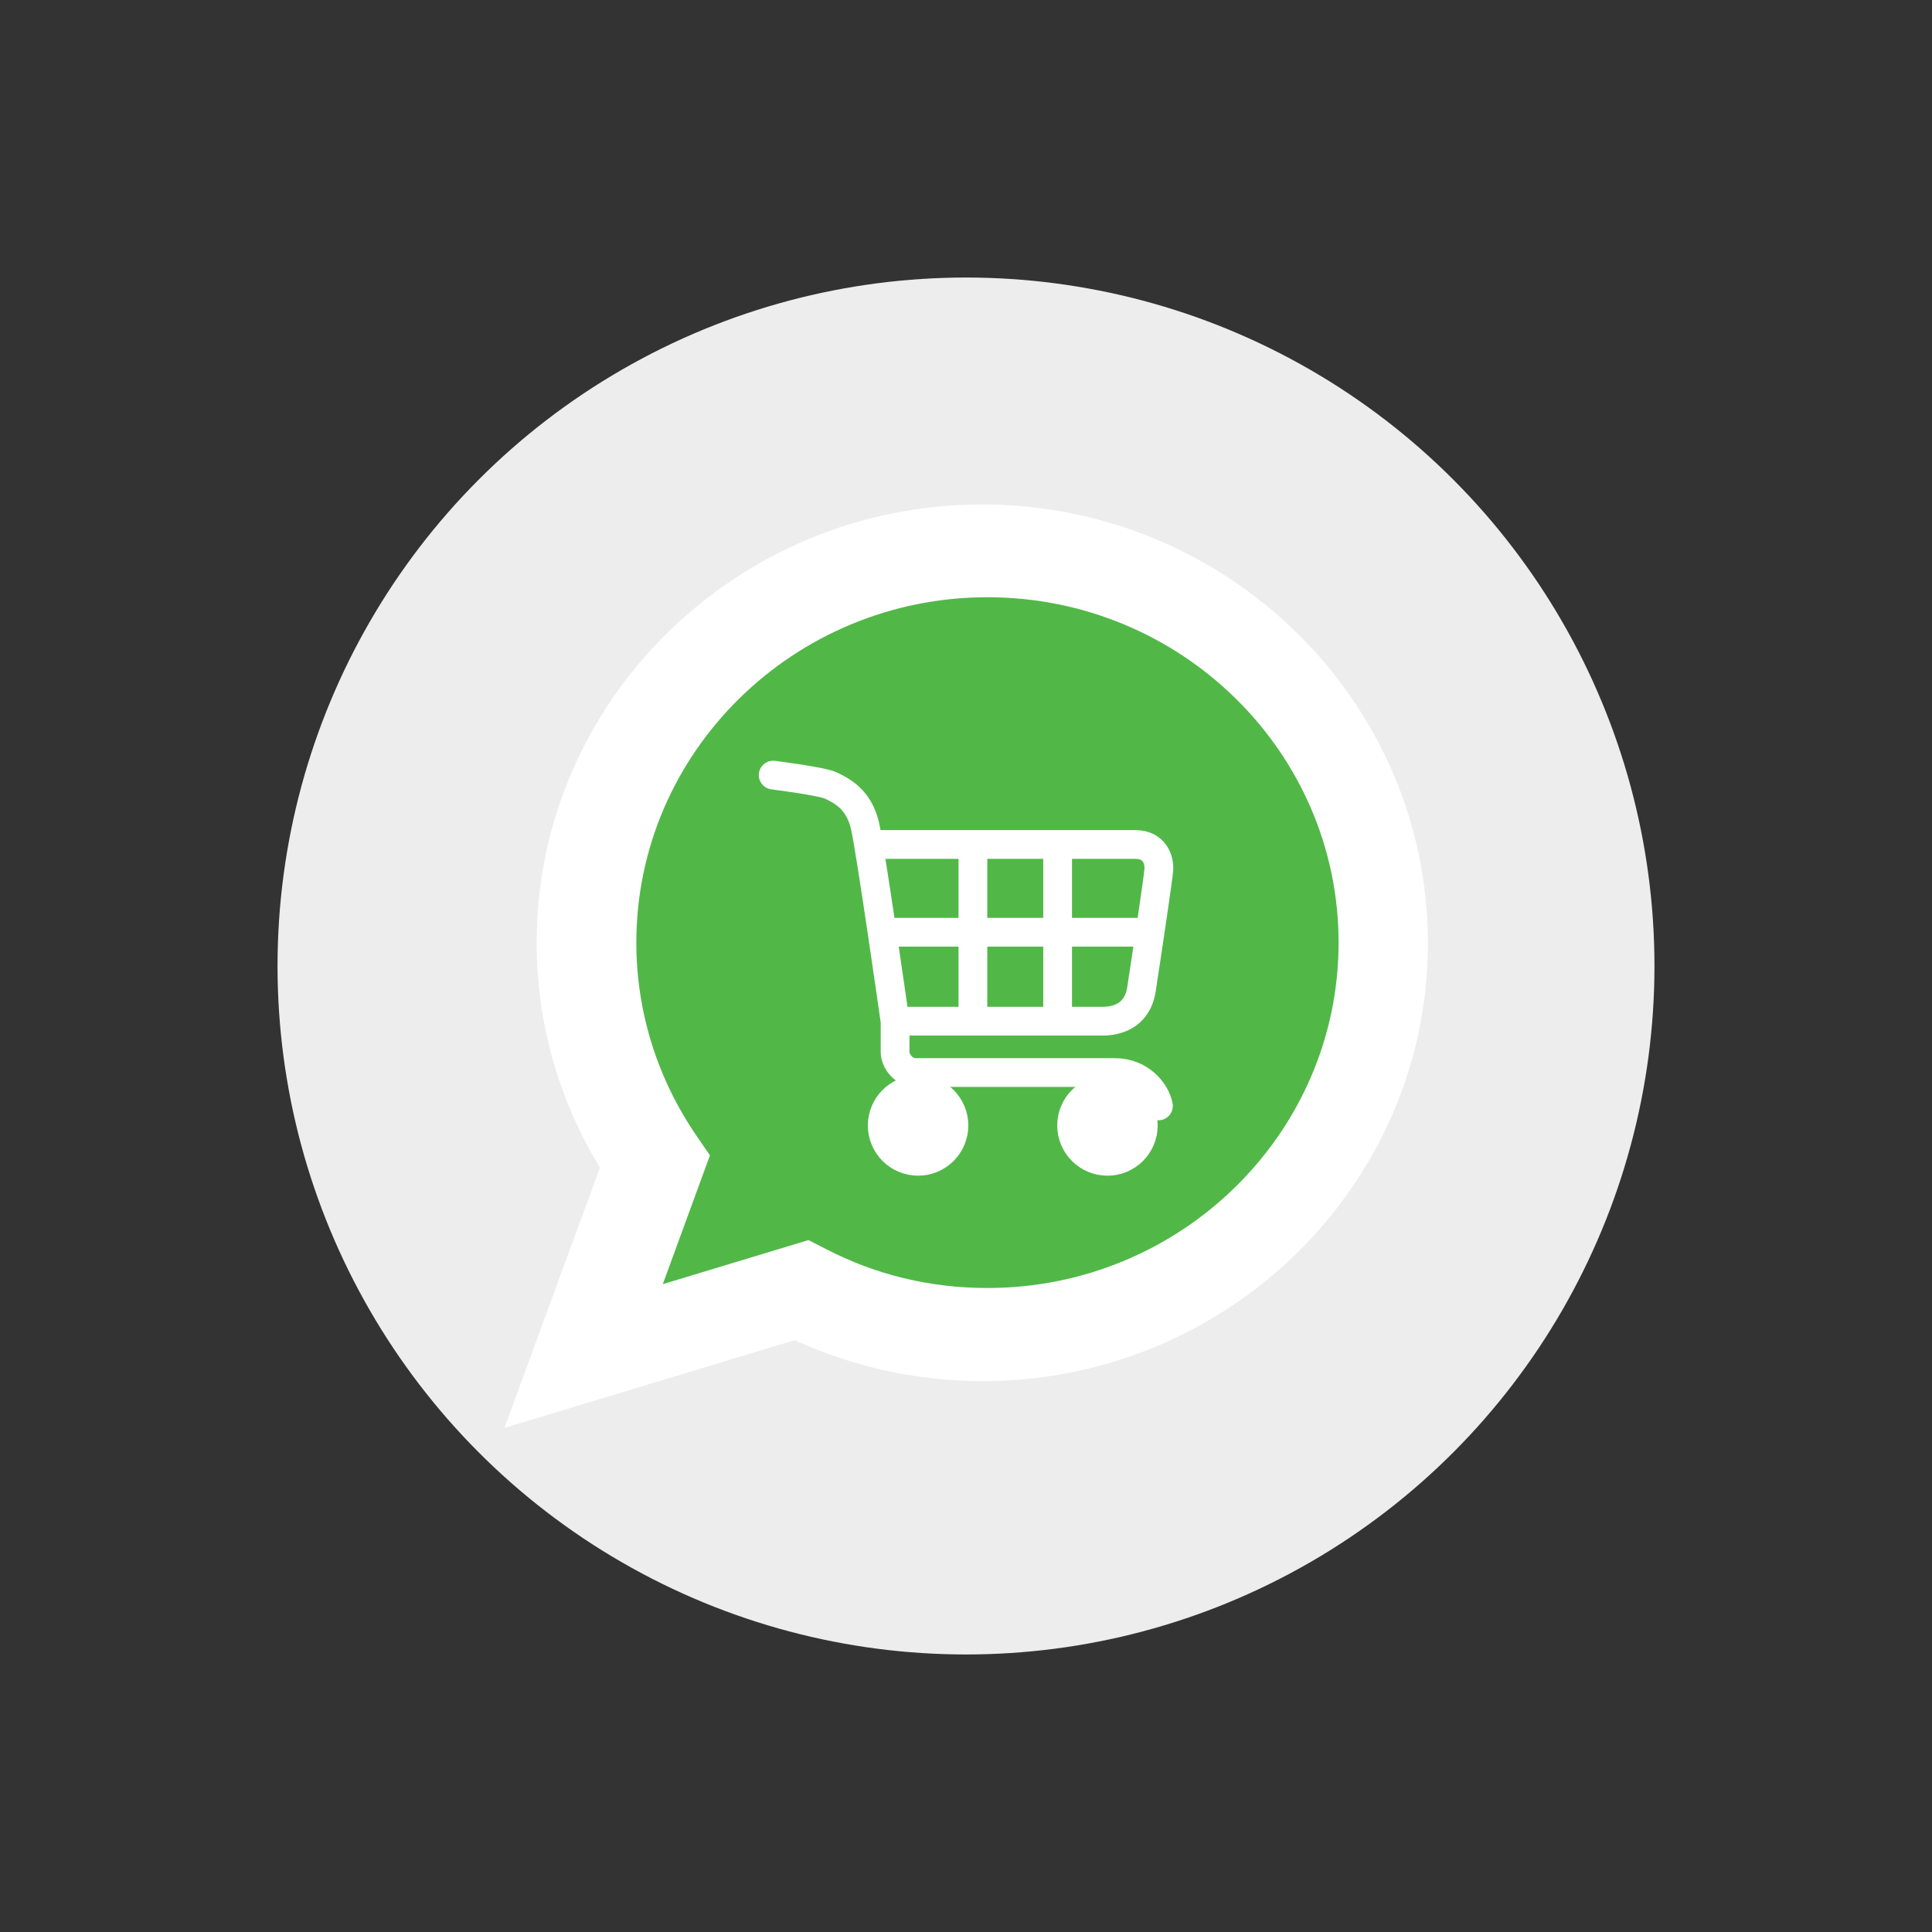
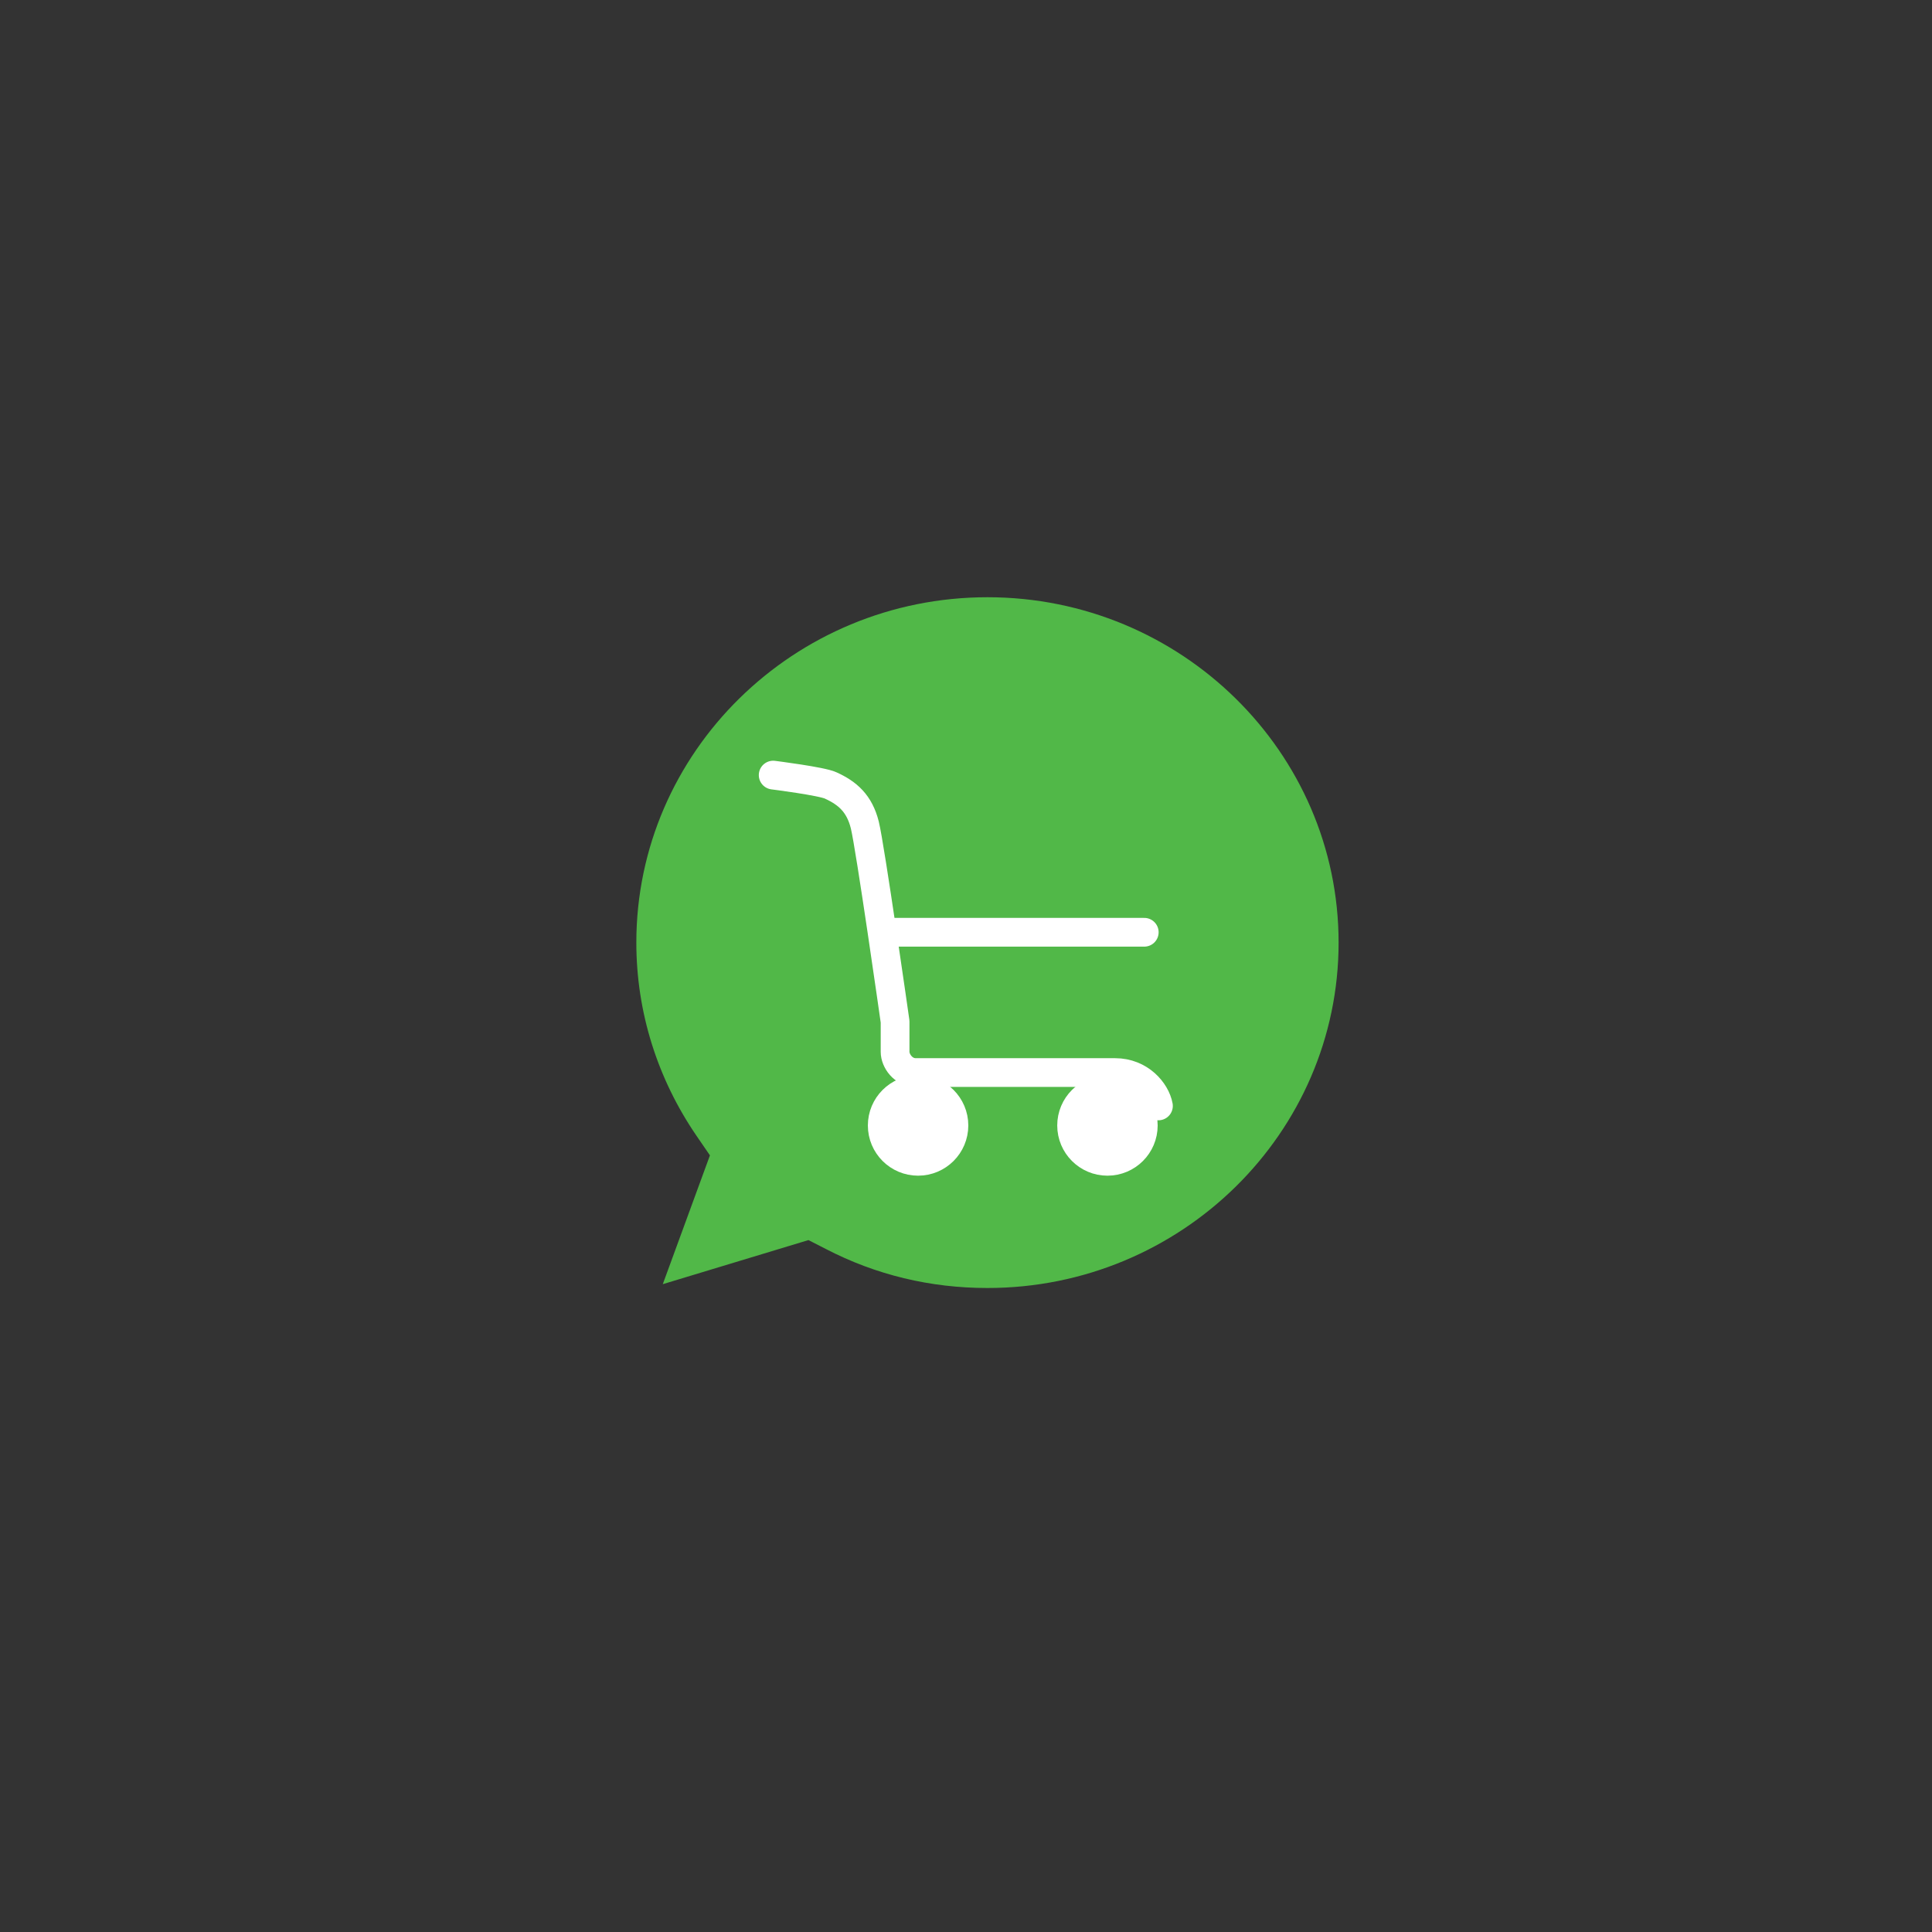
<svg xmlns="http://www.w3.org/2000/svg" version="1.1" x="0px" y="0px" viewBox="0 0 50.4 50.4" style="enable-background:new 0 0 50.4 50.4;" xml:space="preserve">
  <rect x="0" y="0" width="50.4" height="50.4" fill="#333333" stroke="none" />
  <style type="text/css">
	.st0{fill:#EEEDEE;}
	.st1{fill:#FFFFFF;}
	.st2{fill:#51B848;}
	.st3{fill:none;stroke:#FFFFFF;stroke-width:0.75;stroke-linecap:round;stroke-linejoin:round;}
	.st4{fill:#FFFFFF;stroke:#FFFFFF;stroke-miterlimit:10;}
</style>
  <g id="Layer_1">
-     <circle class="st0" cx="25.2" cy="25.2" r="17.96" />
    <g>
      <g>
-         <path class="st1" d="M25.62,13.16C19.22,13.16,14,18.28,14,24.59c0,2.08,0.57,4.1,1.65,5.87l-2.49,6.79l7.57-2.29     c1.53,0.7,3.21,1.07,4.9,1.07c6.41,0,11.62-5.13,11.62-11.43S32.03,13.16,25.62,13.16z" />
-       </g>
+         </g>
      <path class="st2" d="M25.76,33.6c-1.49,0-2.91-0.34-4.22-1.02l-0.45-0.23l-3.8,1.15l1.23-3.36l-0.35-0.51    c-1.02-1.49-1.57-3.23-1.57-5.04c0-4.97,4.11-9.01,9.16-9.01s9.16,4.04,9.16,9.01S30.81,33.6,25.76,33.6z" />
    </g>
  </g>
  <g id="Layer_2">
    <g>
-       <path class="st3" d="M22.7,22.03c0,0,6.43,0,6.92,0c0.49,0,0.63,0.39,0.61,0.66c-0.01,0.18-0.28,1.99-0.45,3.1    c-0.07,0.5-0.39,0.85-1.03,0.85s-5.26,0-5.26,0" />
      <path class="st3" d="M30.22,28.85c-0.07-0.38-0.48-0.87-1.13-0.87c-0.52,0-3.88,0-5.2,0c-0.33,0-0.54-0.31-0.54-0.54    c0-0.23,0-0.79,0-0.79s-0.65-4.57-0.79-5.13c-0.14-0.56-0.45-0.83-0.89-1.03c-0.23-0.11-1.5-0.27-1.5-0.27" />
      <circle class="st4" cx="23.95" cy="29.36" r="0.81" />
      <circle class="st4" cx="28.89" cy="29.36" r="0.81" />
      <line class="st3" x1="29.85" y1="24.32" x2="23.17" y2="24.32" />
-       <line class="st3" x1="27.59" y1="22.11" x2="27.59" y2="26.57" />
-       <line class="st3" x1="25.38" y1="22.11" x2="25.38" y2="26.57" />
    </g>
  </g>
</svg>